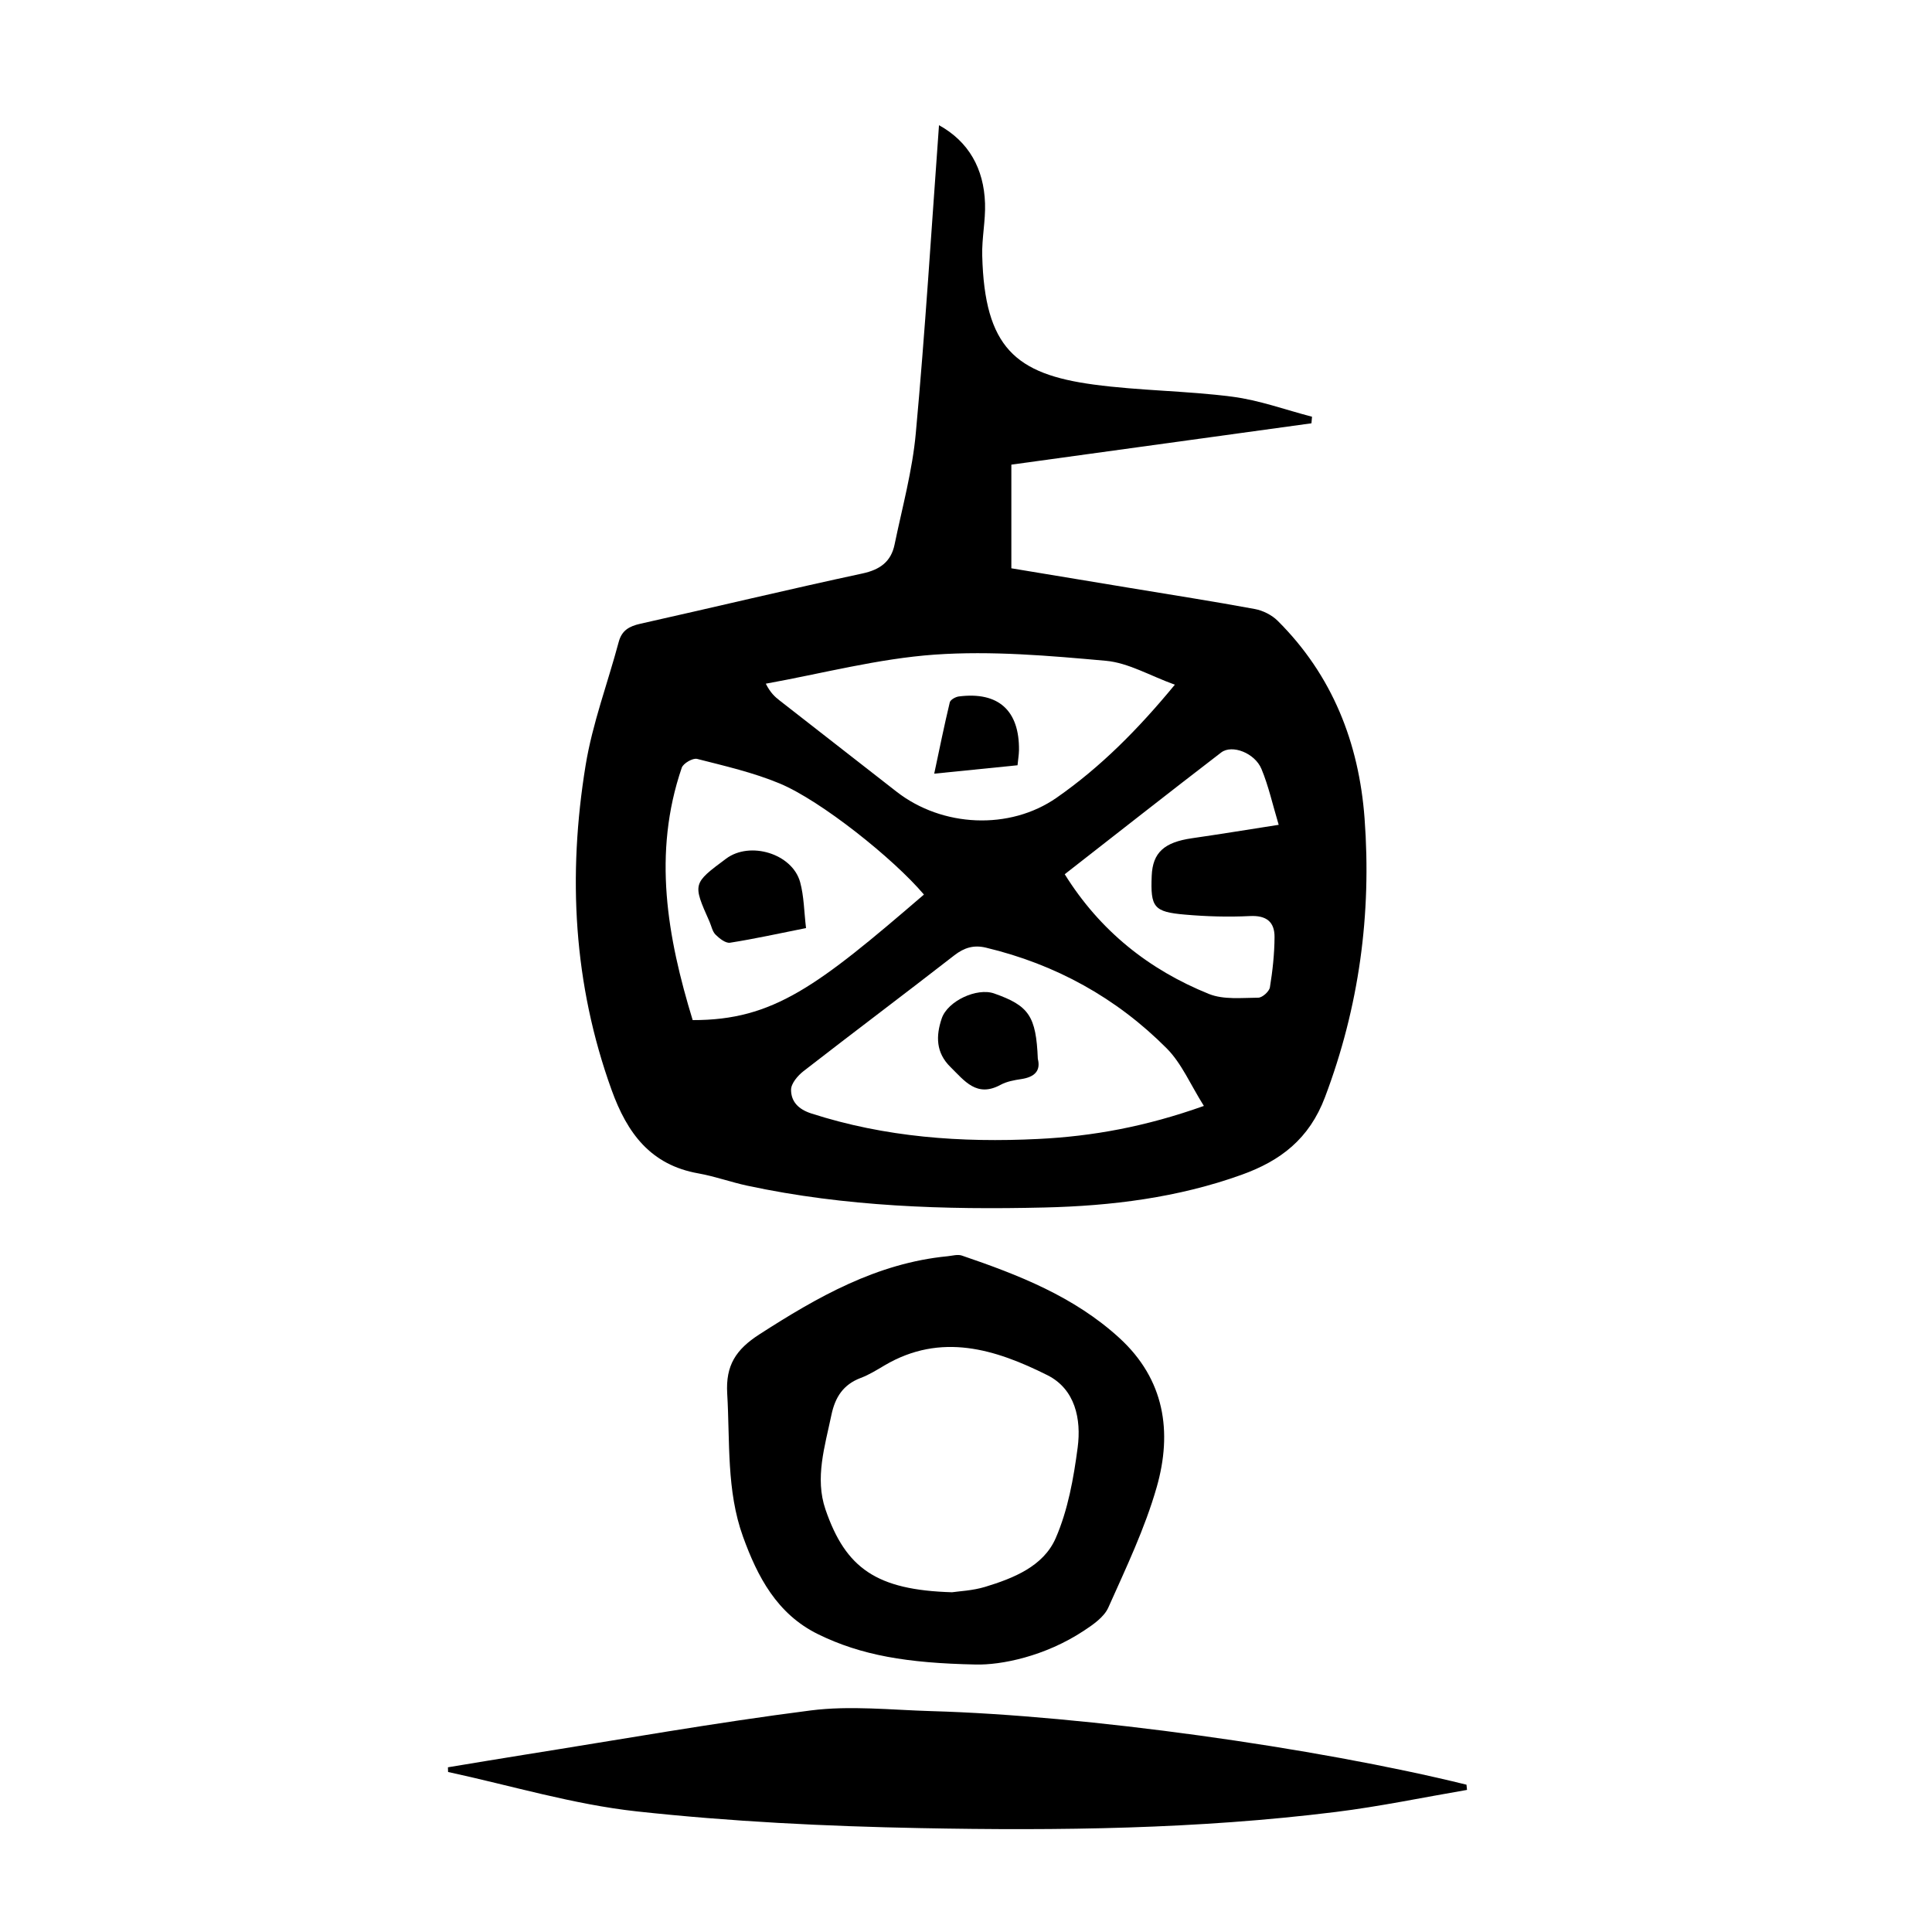
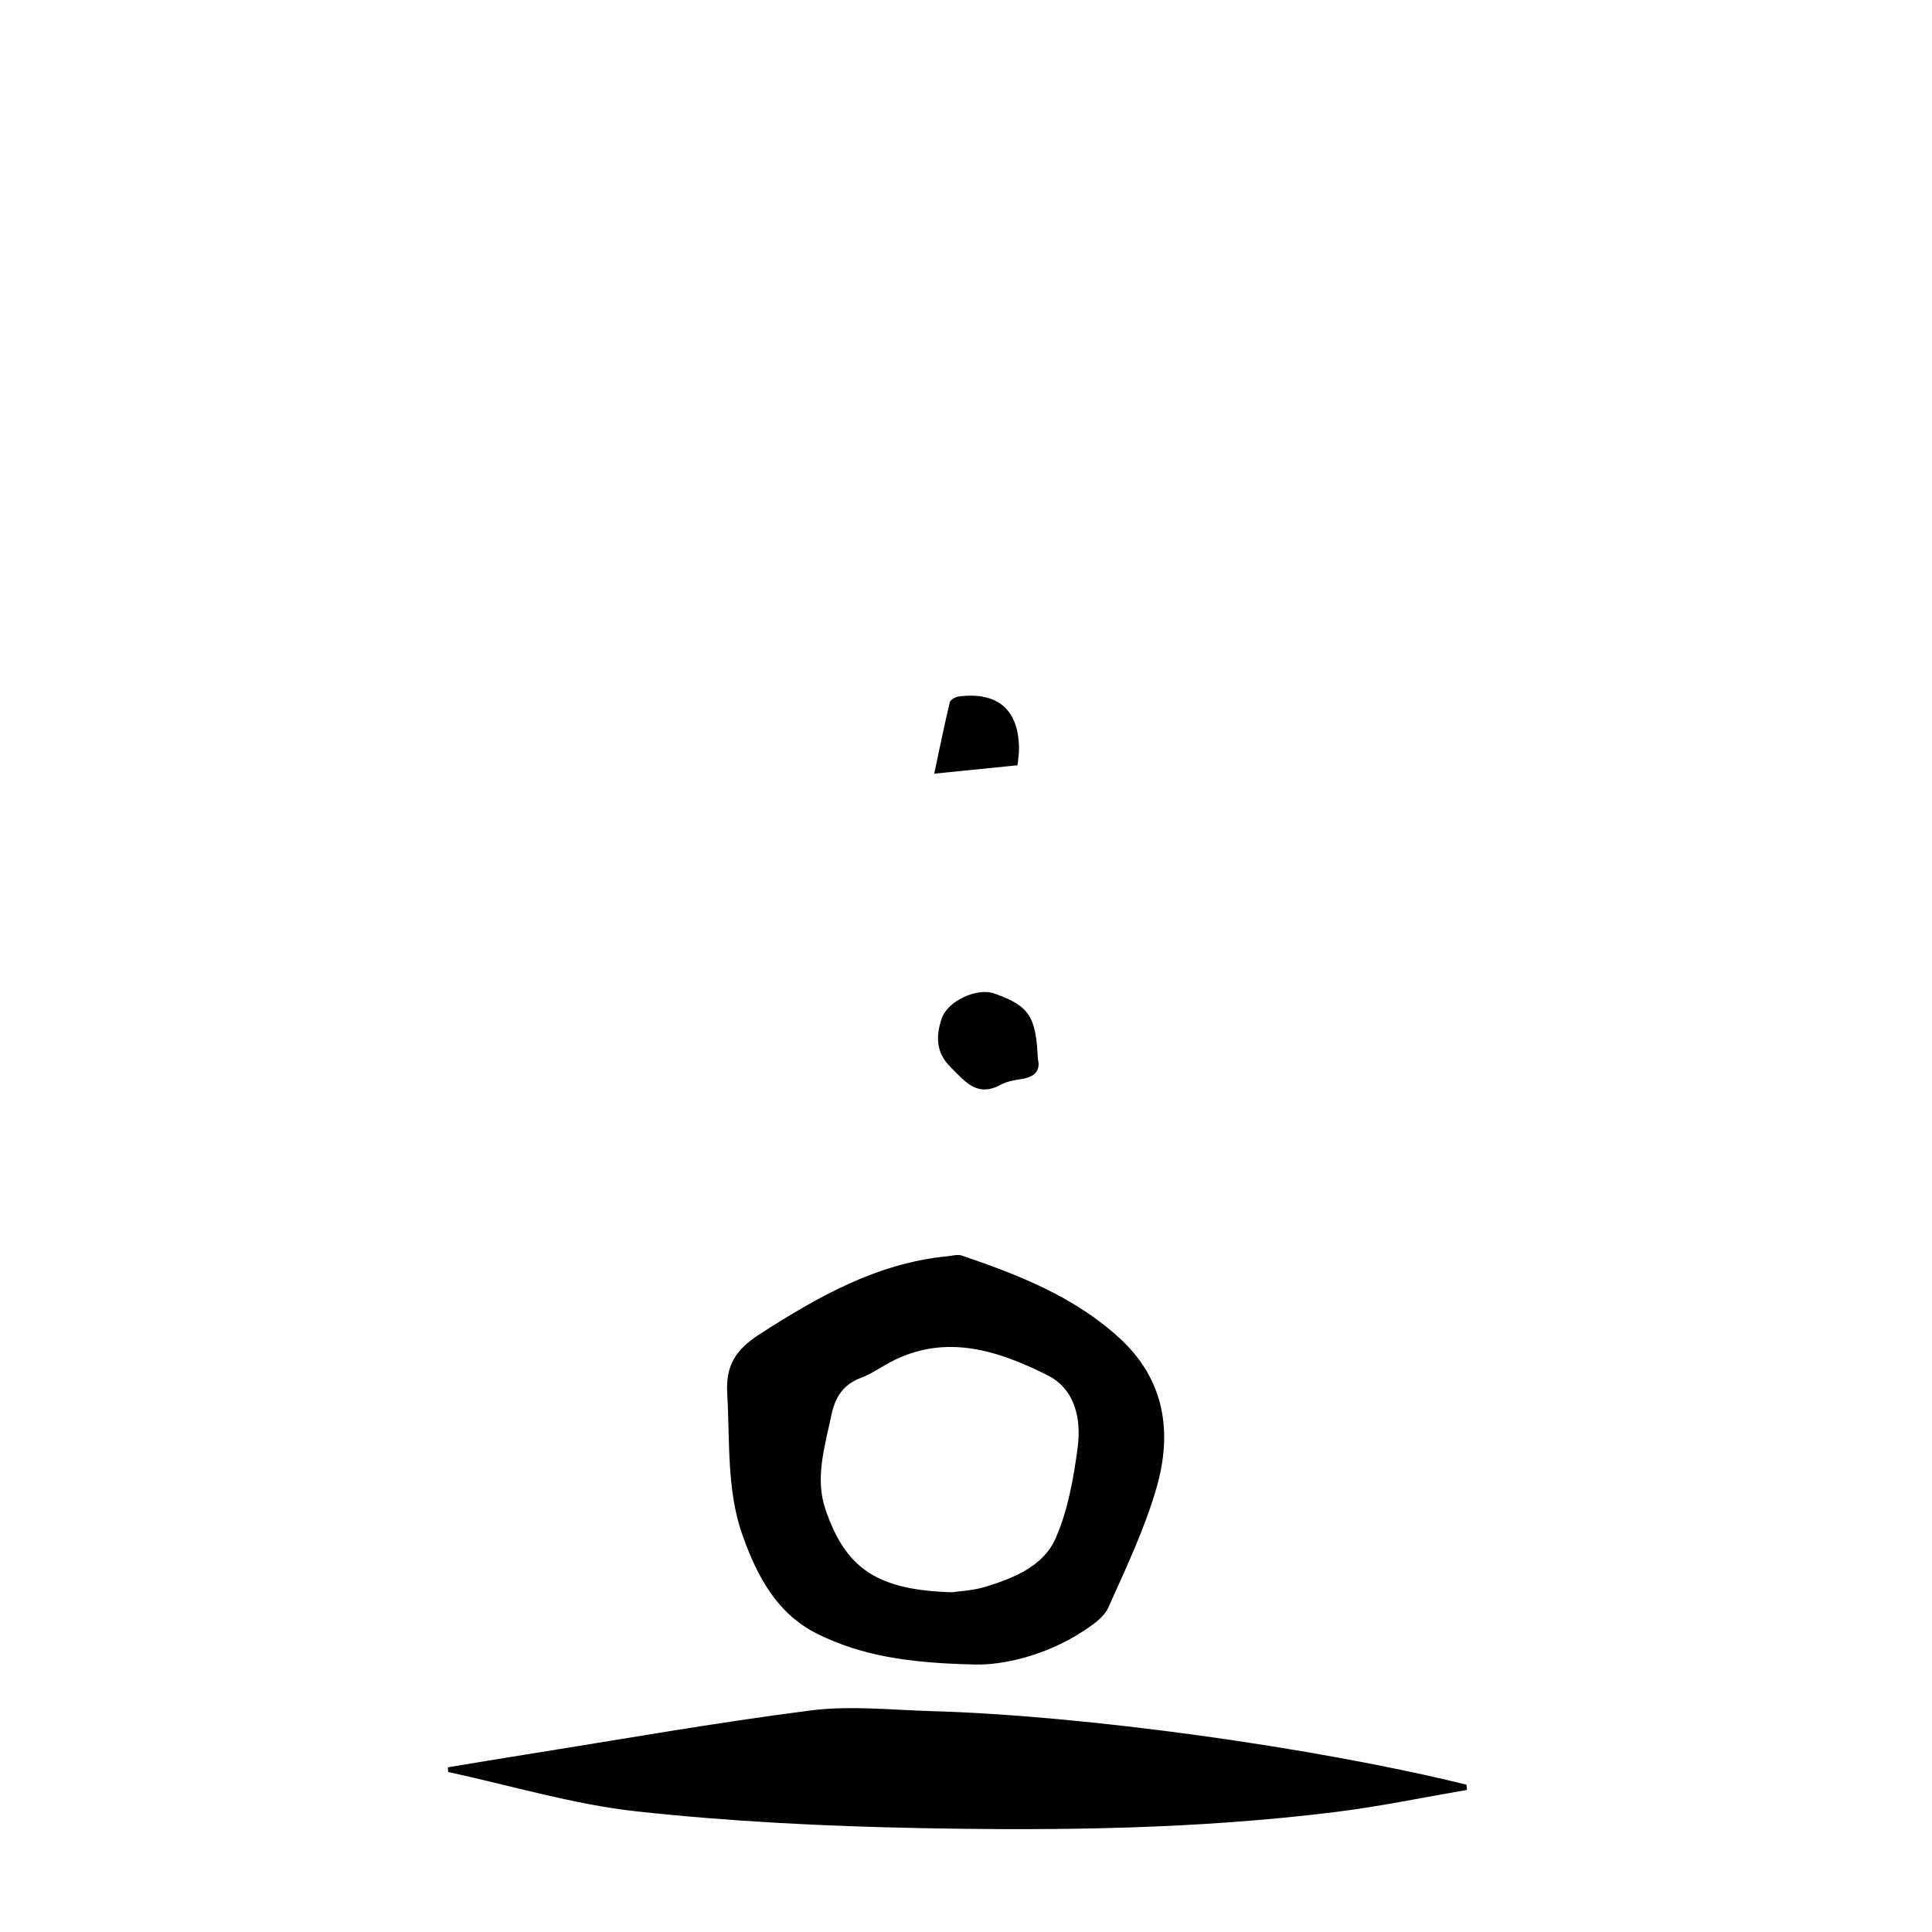
<svg xmlns="http://www.w3.org/2000/svg" version="1.1" id="zdic.net" x="0px" y="0px" viewBox="0 0 400 400" style="enable-background:new 0 0 400 400;" xml:space="preserve">
  <g>
-     <path d="M194.41,25.92c6.14,3.39,9.29,8.98,9.53,16.18c0.12,3.6-0.68,7.23-0.58,10.83c0.48,19.04,6.92,24.51,23.08,26.69   c9.5,1.28,19.17,1.28,28.68,2.51c5.59,0.72,11.02,2.72,16.52,4.15c-0.04,0.45-0.08,0.9-0.12,1.36c-20.65,2.85-41.3,5.69-62.13,8.56   c0,7.12,0,14.08,0,21.46c8.16,1.35,16.37,2.71,24.57,4.07c8.62,1.43,17.25,2.77,25.83,4.36c1.69,0.31,3.54,1.24,4.75,2.45   c11.32,11.26,16.82,25.29,17.98,40.91c1.47,19.77-1.12,39-8.2,57.72c-3.26,8.63-9.19,13.16-17.27,16.06   c-13.2,4.74-26.91,6.44-40.82,6.77c-20.63,0.49-41.2-0.16-61.48-4.51c-3.41-0.73-6.73-1.94-10.15-2.55   c-9.91-1.75-14.74-8.32-17.97-17.26c-7.93-21.96-9.1-44.44-5.39-67.2c1.41-8.67,4.58-17.05,6.86-25.58   c0.64-2.4,2.19-3.25,4.48-3.76c15.34-3.43,30.62-7.11,45.99-10.41c3.66-0.79,5.91-2.46,6.64-5.98c1.59-7.68,3.7-15.33,4.4-23.1   C191.55,68.55,192.85,47.36,194.41,25.92z M249.25,228.97c-2.76-4.37-4.58-8.78-7.69-11.91c-10.42-10.47-23-17.41-37.44-20.86   c-2.5-0.6-4.48-0.01-6.54,1.59c-10.35,8.05-20.85,15.92-31.21,23.97c-1.2,0.93-2.6,2.57-2.59,3.88c0.01,2.4,1.47,4.01,4.19,4.89   c15.33,4.94,31.04,6.07,46.99,5.28C226.22,235.26,237.21,233.26,249.25,228.97z M243.24,141.76c-5.18-1.87-9.62-4.53-14.27-4.95   c-11.76-1.06-23.69-2.1-35.42-1.28c-11.75,0.83-23.34,3.92-35,6.02c0.97,1.91,1.89,2.72,2.85,3.47   c8.06,6.3,16.14,12.59,24.21,18.88c9.44,7.37,23.43,8.05,33.18,1.24C227.84,158.83,235.58,151.05,243.24,141.76z M191.29,185.21   c-6.26-7.41-21.33-19.45-29.89-23.01c-5.46-2.27-11.32-3.61-17.08-5.08c-0.88-0.22-2.86,0.92-3.17,1.83   c-6.07,17.74-2.99,35.07,2.26,52.25C160.14,211.24,169.29,204.15,191.29,185.21z M220.44,181c7.31,11.74,17.45,19.78,29.86,24.79   c3.03,1.22,6.79,0.79,10.22,0.77c0.84-0.01,2.26-1.29,2.4-2.14c0.56-3.43,0.94-6.93,0.96-10.41c0.02-3.16-1.7-4.52-5.1-4.35   c-4.47,0.22-8.98,0.09-13.44-0.3c-6.49-0.56-7.16-1.52-6.89-8.05c0.2-4.78,2.57-6.93,8.33-7.76c5.75-0.83,11.48-1.77,17.96-2.78   c-1.29-4.3-2.11-8.07-3.57-11.57c-1.37-3.3-6.09-5.12-8.33-3.41C241.96,164.14,231.18,172.63,220.44,181z" />
    <path d="M201.97,344.62c-14.14-0.29-23.65-1.89-32.59-6.27c-8.54-4.19-12.56-11.94-15.55-20.2c-3.45-9.54-2.68-19.68-3.27-29.64   c-0.34-5.84,1.81-9.11,6.64-12.23c12.08-7.78,24.34-14.77,38.99-16.19c0.98-0.1,2.08-0.43,2.95-0.14   c11.74,4,23.22,8.48,32.59,17.04c9.42,8.6,11.02,19.47,7.75,30.92c-2.45,8.56-6.36,16.73-10.01,24.91   c-0.88,1.97-3.13,3.53-5.06,4.8C216.32,342.96,207.25,344.76,201.97,344.62z M197.11,329.66c1.45-0.22,4.24-0.33,6.83-1.11   c5.92-1.8,12.09-4.27,14.63-10.09c2.54-5.83,3.71-12.4,4.55-18.77c0.77-5.87-0.5-12.09-6.28-14.98c-10.76-5.38-22-8.9-33.67-2.04   c-1.61,0.95-3.22,1.96-4.95,2.61c-3.63,1.37-5.31,3.97-6.09,7.69c-1.35,6.48-3.45,13.05-1.23,19.53   C175.09,324.73,181.5,329.2,197.11,329.66z" />
    <path d="M303.73,370.58c-9.06,1.55-18.08,3.44-27.19,4.57c-28.57,3.55-57.32,3.9-86.04,3.34c-19.57-0.38-39.2-1.34-58.65-3.46   c-13.17-1.44-26.06-5.35-39.08-8.16c-0.01-0.32-0.02-0.64-0.03-0.97c5.3-0.87,10.6-1.77,15.9-2.61c19.72-3.13,39.4-6.63,59.2-9.16   c8.2-1.05,16.68-0.1,25.02,0.14c31.63,0.89,79.37,7.49,110.76,15.23C303.66,369.86,303.69,370.22,303.73,370.58z" />
    <path d="M214.87,219.22c0.64,2.5-0.7,3.78-3.42,4.19c-1.47,0.22-3.03,0.5-4.31,1.2c-4.93,2.67-7.45-0.84-10.36-3.7   c-3.03-2.97-3.03-6.42-1.81-10.04c1.22-3.63,7.3-6.44,10.87-5.18C213.04,208.22,214.51,210.38,214.87,219.22z" />
    <path d="M210.67,158.44c-5.67,0.57-11.19,1.13-17.25,1.74c1.11-5.22,2.08-10.01,3.22-14.76c0.13-0.55,1.2-1.15,1.9-1.23   c8.17-1.03,12.53,2.91,12.43,11.15C210.95,156.3,210.78,157.26,210.67,158.44z" />
-     <path d="M166.88,192.15c-5.72,1.14-10.7,2.24-15.73,3.03c-0.91,0.14-2.2-0.87-3-1.67c-0.66-0.65-0.85-1.77-1.25-2.68   c-3.51-7.89-3.51-7.89,3.44-13.06c4.95-3.68,13.7-1.03,15.32,4.87C166.46,185.57,166.47,188.73,166.88,192.15z" />
  </g>
</svg>